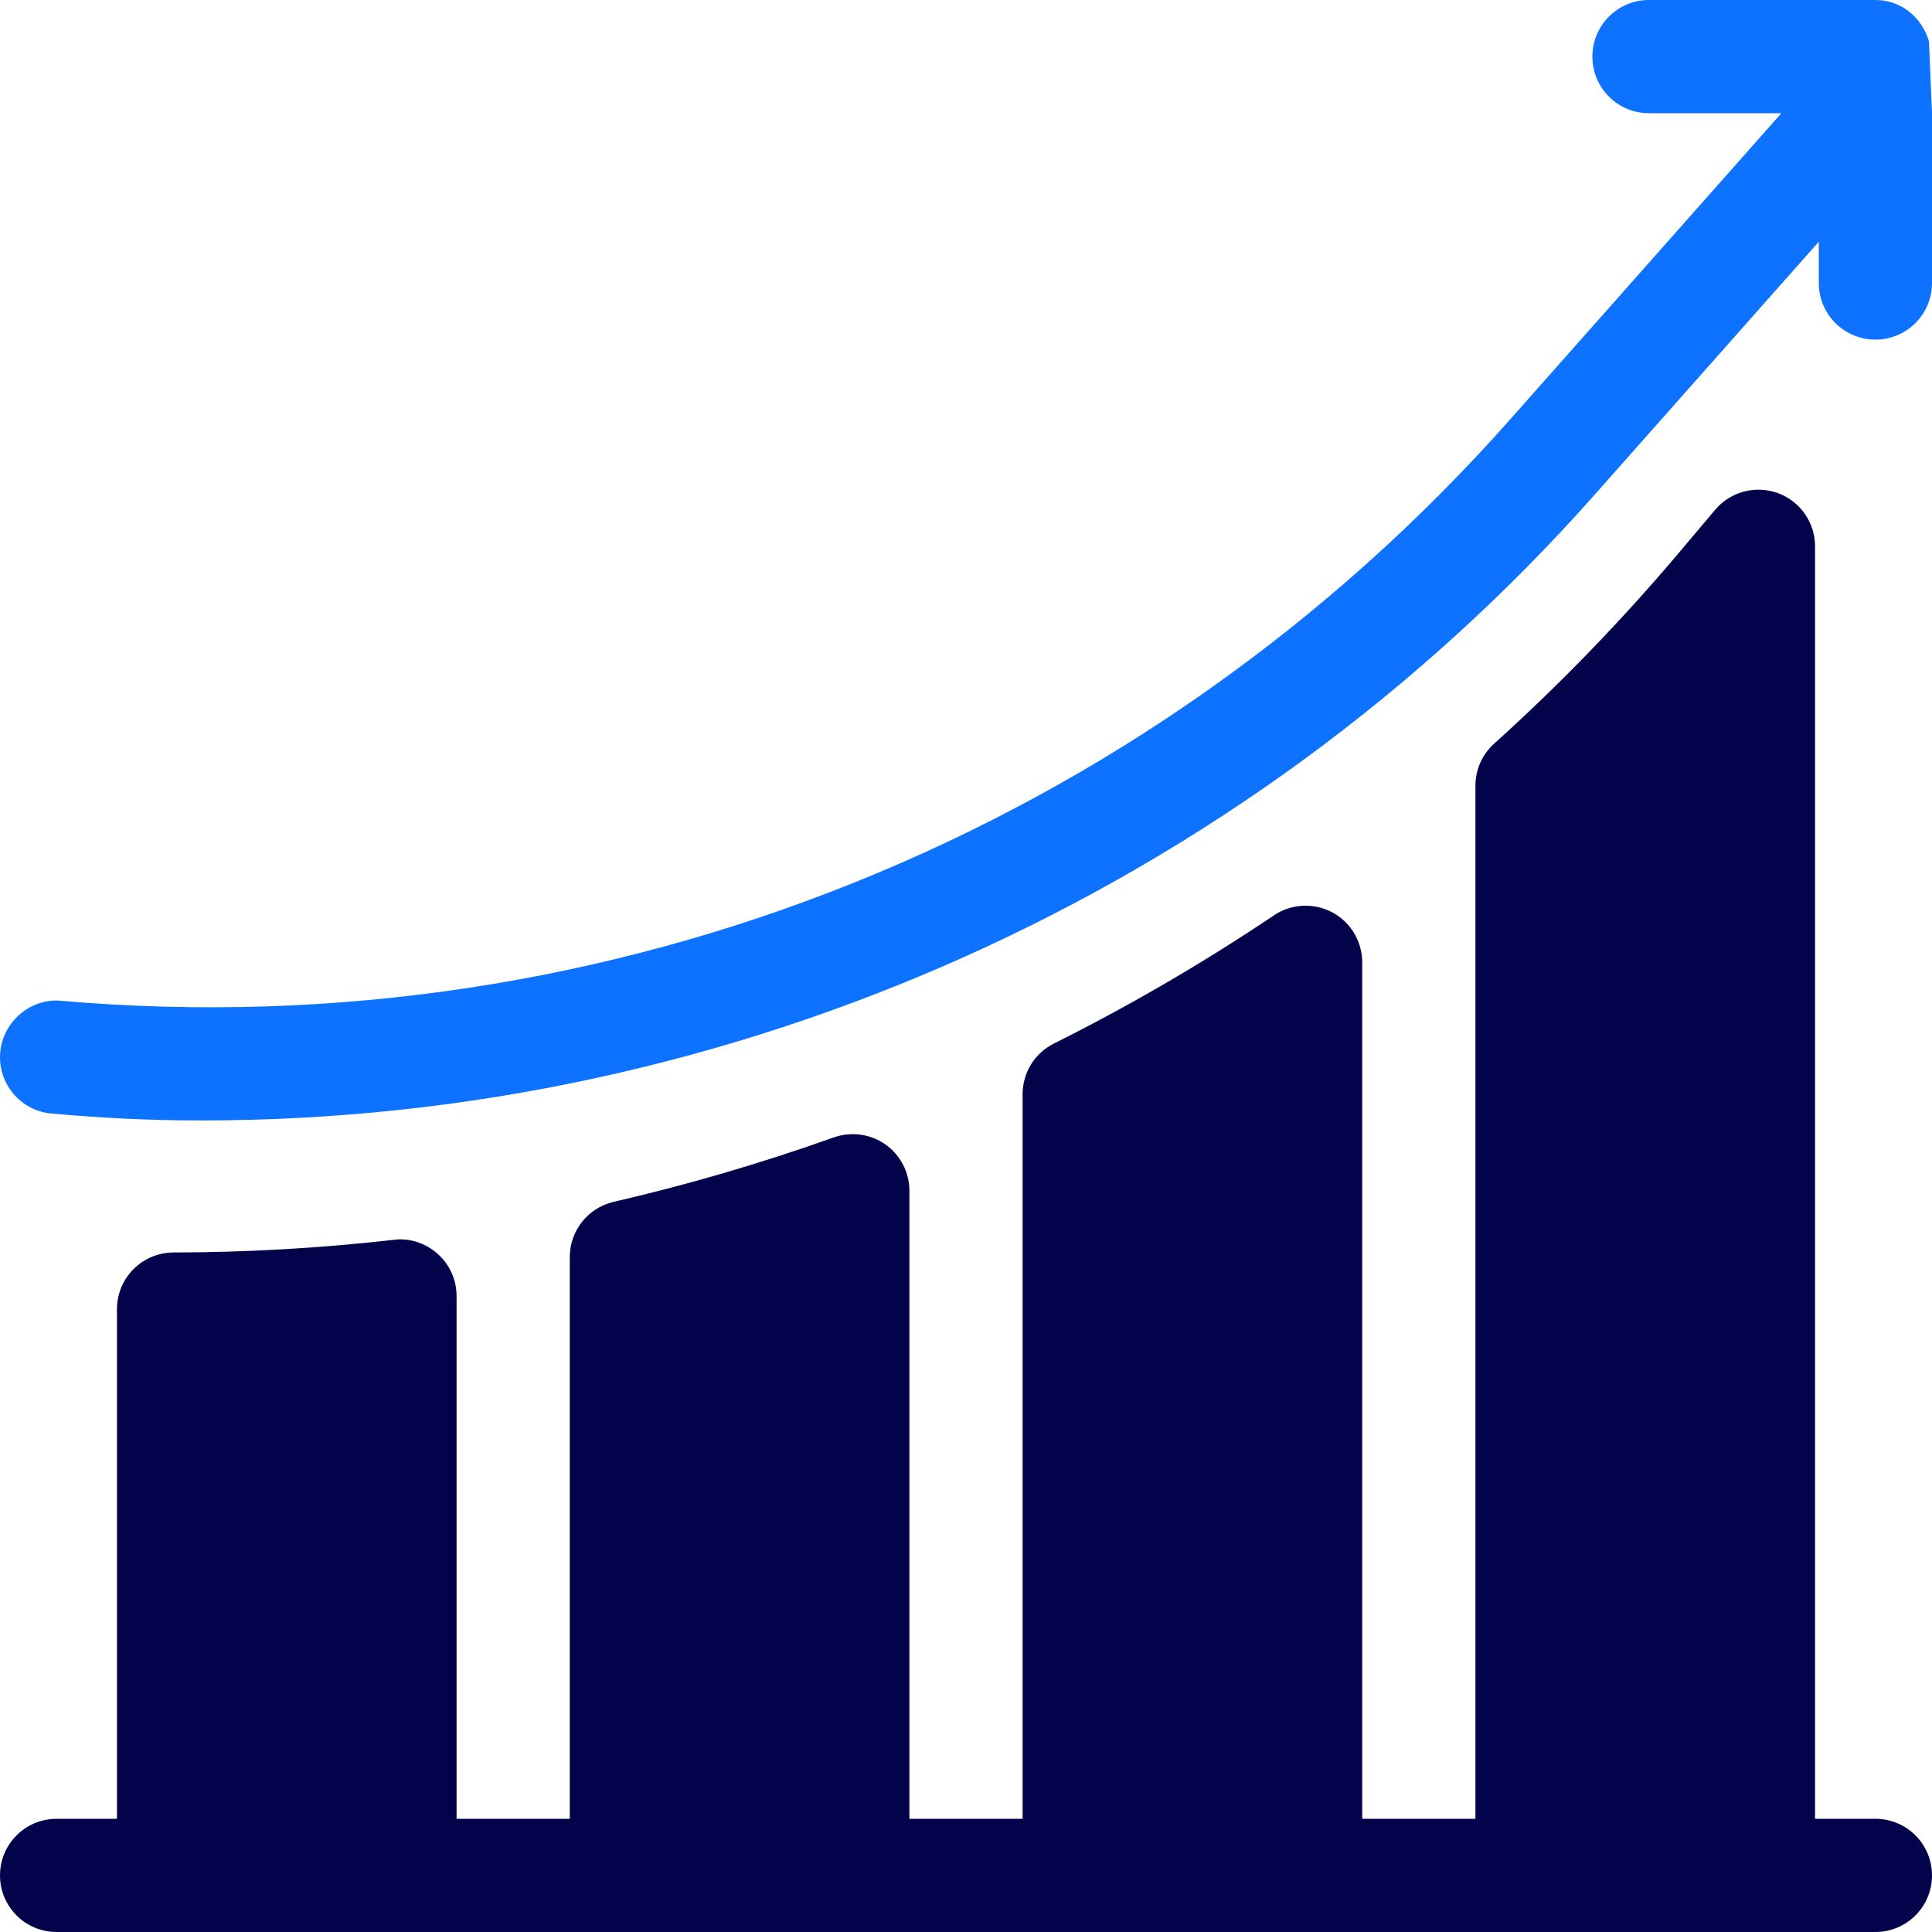
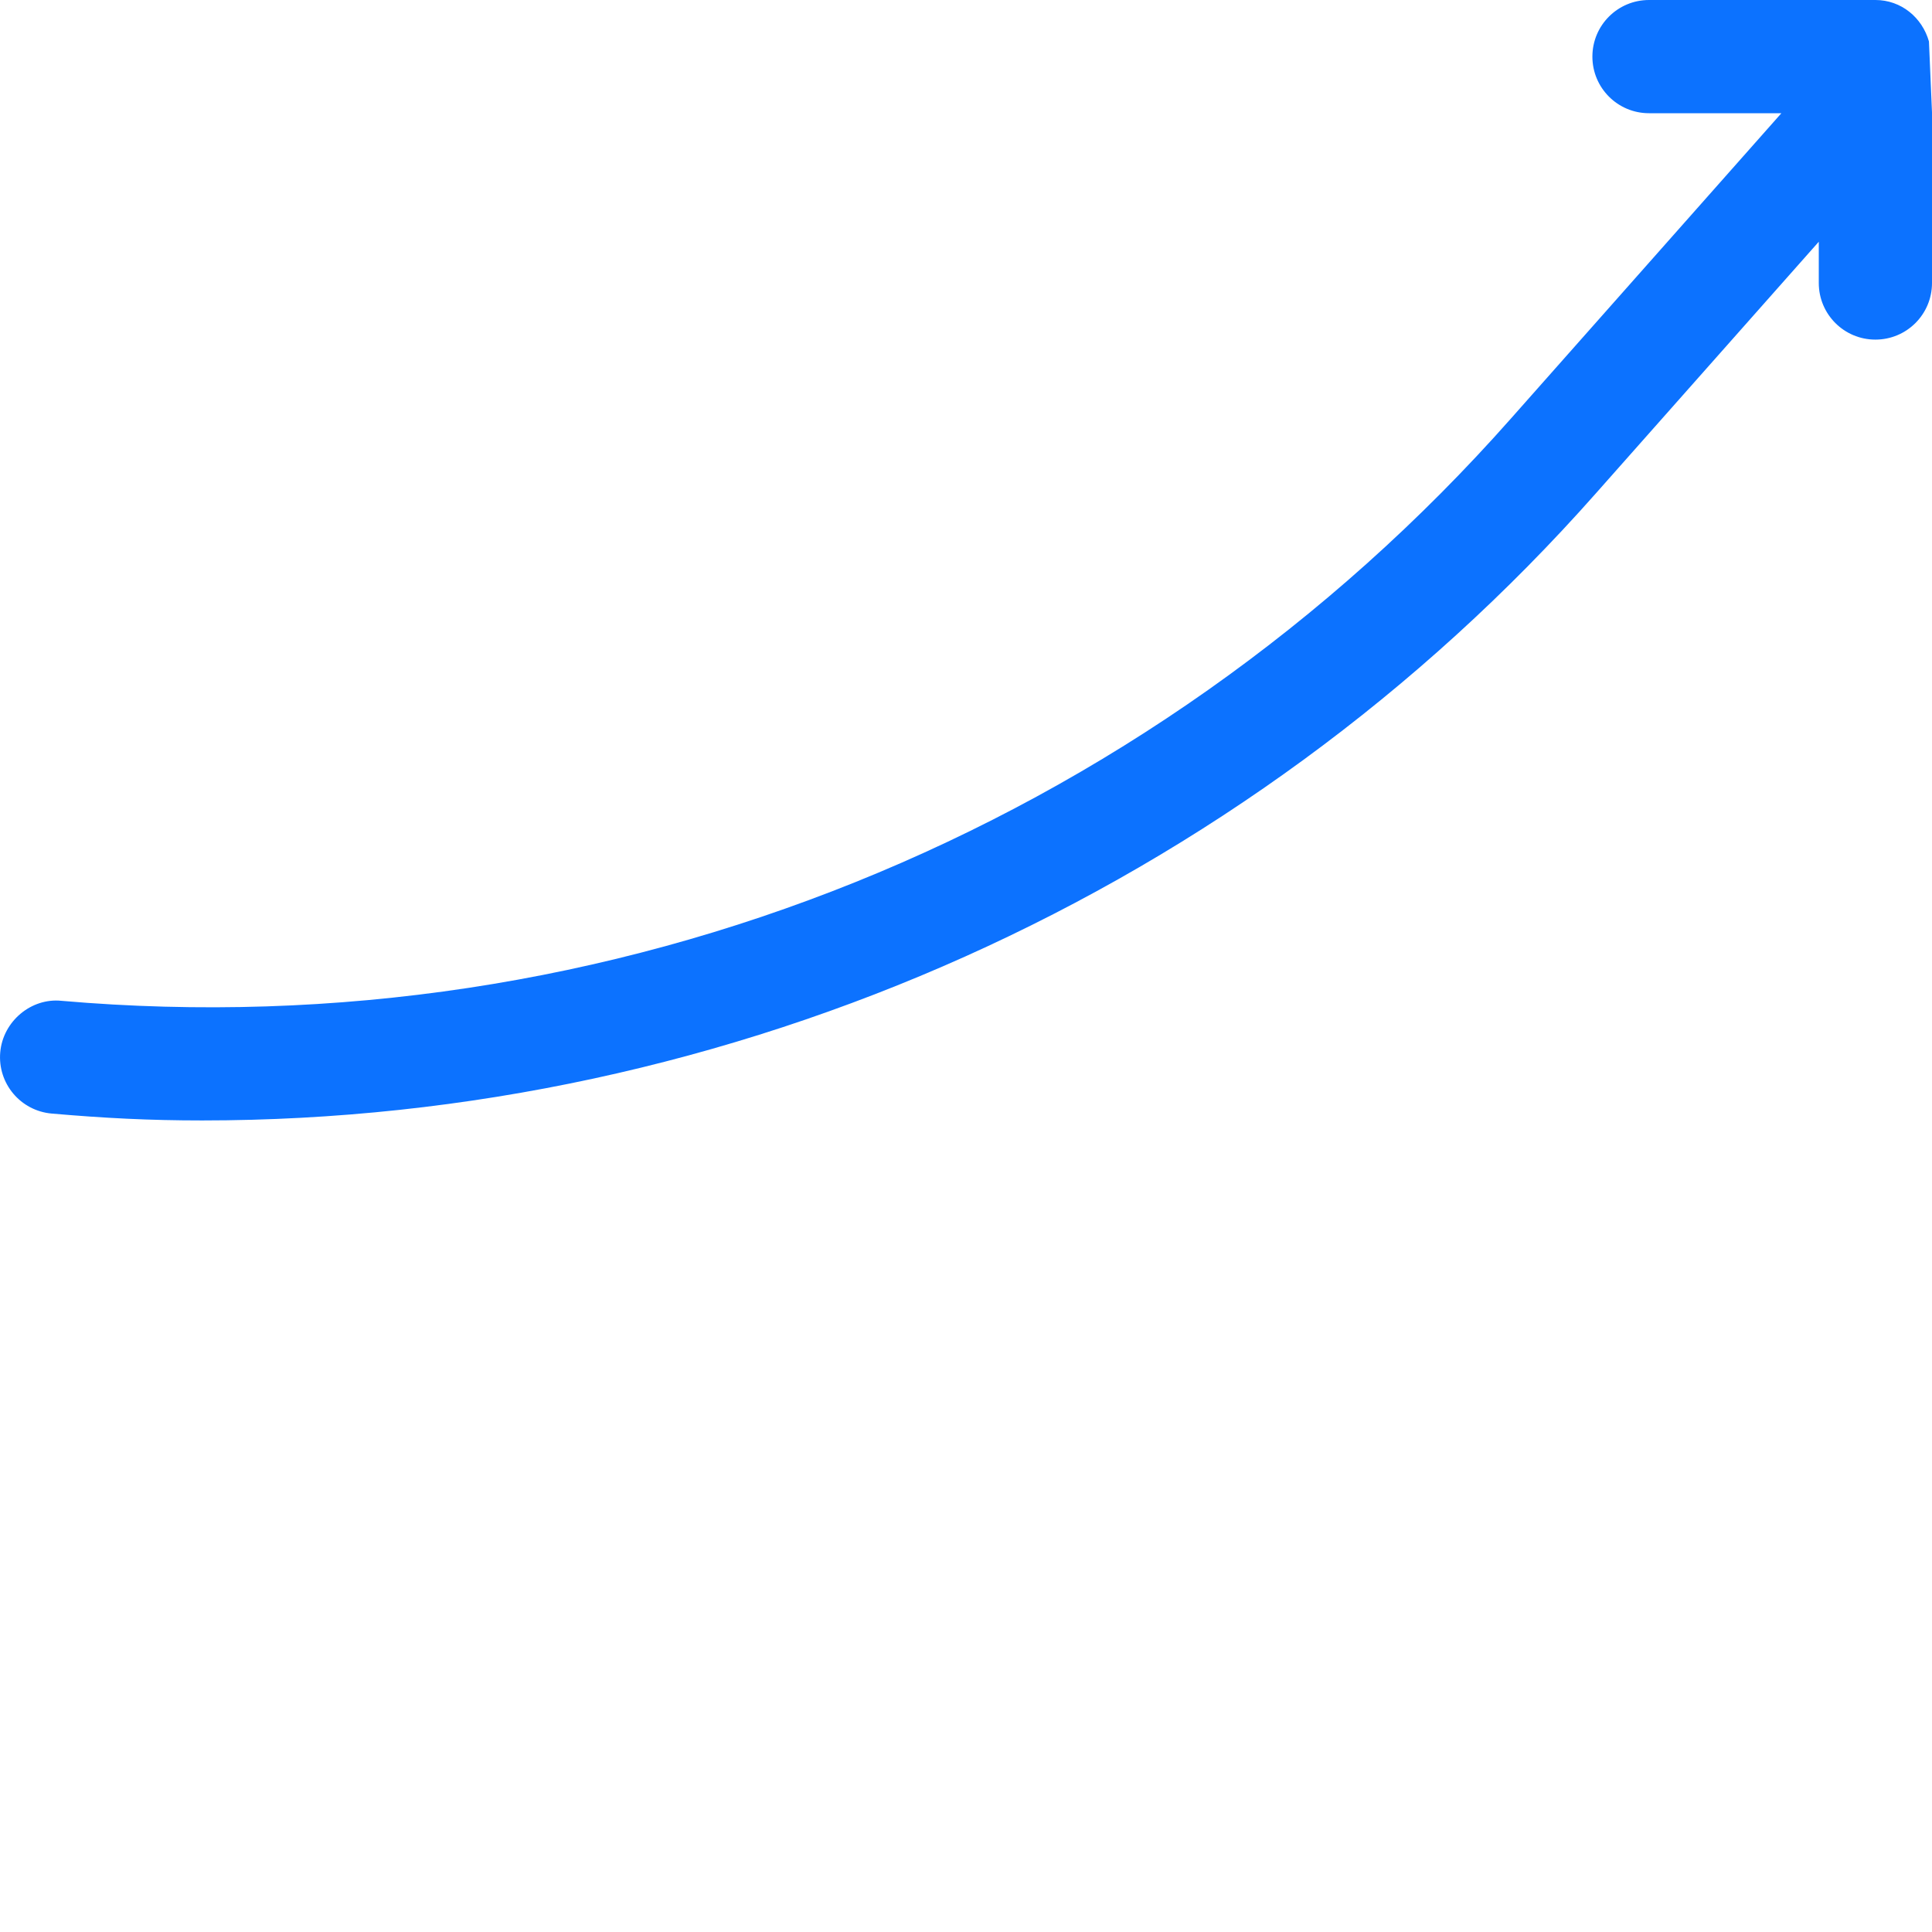
<svg xmlns="http://www.w3.org/2000/svg" width="50px" height="50px" viewBox="0 0 50 50" version="1.1">
  <title>picto-performance</title>
  <g id="Page-1" stroke="none" stroke-width="1" fill="none" fill-rule="evenodd">
    <g id="picto-performance" fill-rule="nonzero">
      <path d="M49.921,1.073 C49.747,0.458 49.206,0 48.535,0 L42.676,0 C41.866,0 41.211,0.655 41.211,1.465 C41.211,2.275 41.866,2.93 42.676,2.93 L46.102,2.93 L39.106,10.828 C29.675,21.497 15.796,27.136 1.591,25.901 C0.811,25.82 0.076,26.428 0.006,27.234 C-0.064,28.04 0.532,28.749 1.339,28.819 C2.709,28.938 3.866,28.997 5.232,28.997 C18.92,28.997 32.167,23.099 41.301,12.768 L47.07,6.256 L47.07,7.324 C47.07,8.134 47.725,8.789 48.535,8.789 C49.345,8.789 50,8.134 50,7.324 L50,2.91 L49.921,1.073 Z" id="Path" fill="#0C72FF" />
-       <path d="M48.535,47.07 L46.973,47.07 L46.973,14.137 C46.973,13.522 46.588,12.972 46.01,12.761 C45.433,12.553 44.785,12.722 44.388,13.193 L43.488,14.261 C42,16.026 40.379,17.704 38.669,19.245 C38.36,19.523 38.184,19.919 38.184,20.334 L38.184,47.07 L35.254,47.07 L35.254,24.904 C35.254,24.363 34.955,23.866 34.479,23.611 C34.002,23.359 33.42,23.385 32.972,23.688 C31.154,24.91 29.237,26.026 27.275,27.007 C26.778,27.254 26.465,27.762 26.465,28.317 L26.465,47.07 L23.535,47.07 L23.535,30.815 C23.535,30.339 23.303,29.892 22.914,29.618 C22.527,29.344 22.026,29.279 21.578,29.436 C19.72,30.098 17.803,30.661 15.88,31.104 C15.217,31.258 14.746,31.849 14.746,32.532 L14.746,47.07 L11.816,47.07 L11.816,33.542 C11.816,33.124 11.638,32.726 11.327,32.449 C11.014,32.171 10.589,32.03 10.186,32.087 C8.306,32.301 6.391,32.412 4.491,32.414 C3.683,32.416 3.027,33.071 3.027,33.879 L3.027,47.07 L1.465,47.07 C0.655,47.07 0,47.725 0,48.535 C0,49.345 0.655,50 1.465,50 L48.535,50 C49.345,50 50,49.345 50,48.535 C50,47.725 49.345,47.07 48.535,47.07 Z" id="Path" fill="#03034C" />
    </g>
  </g>
</svg>